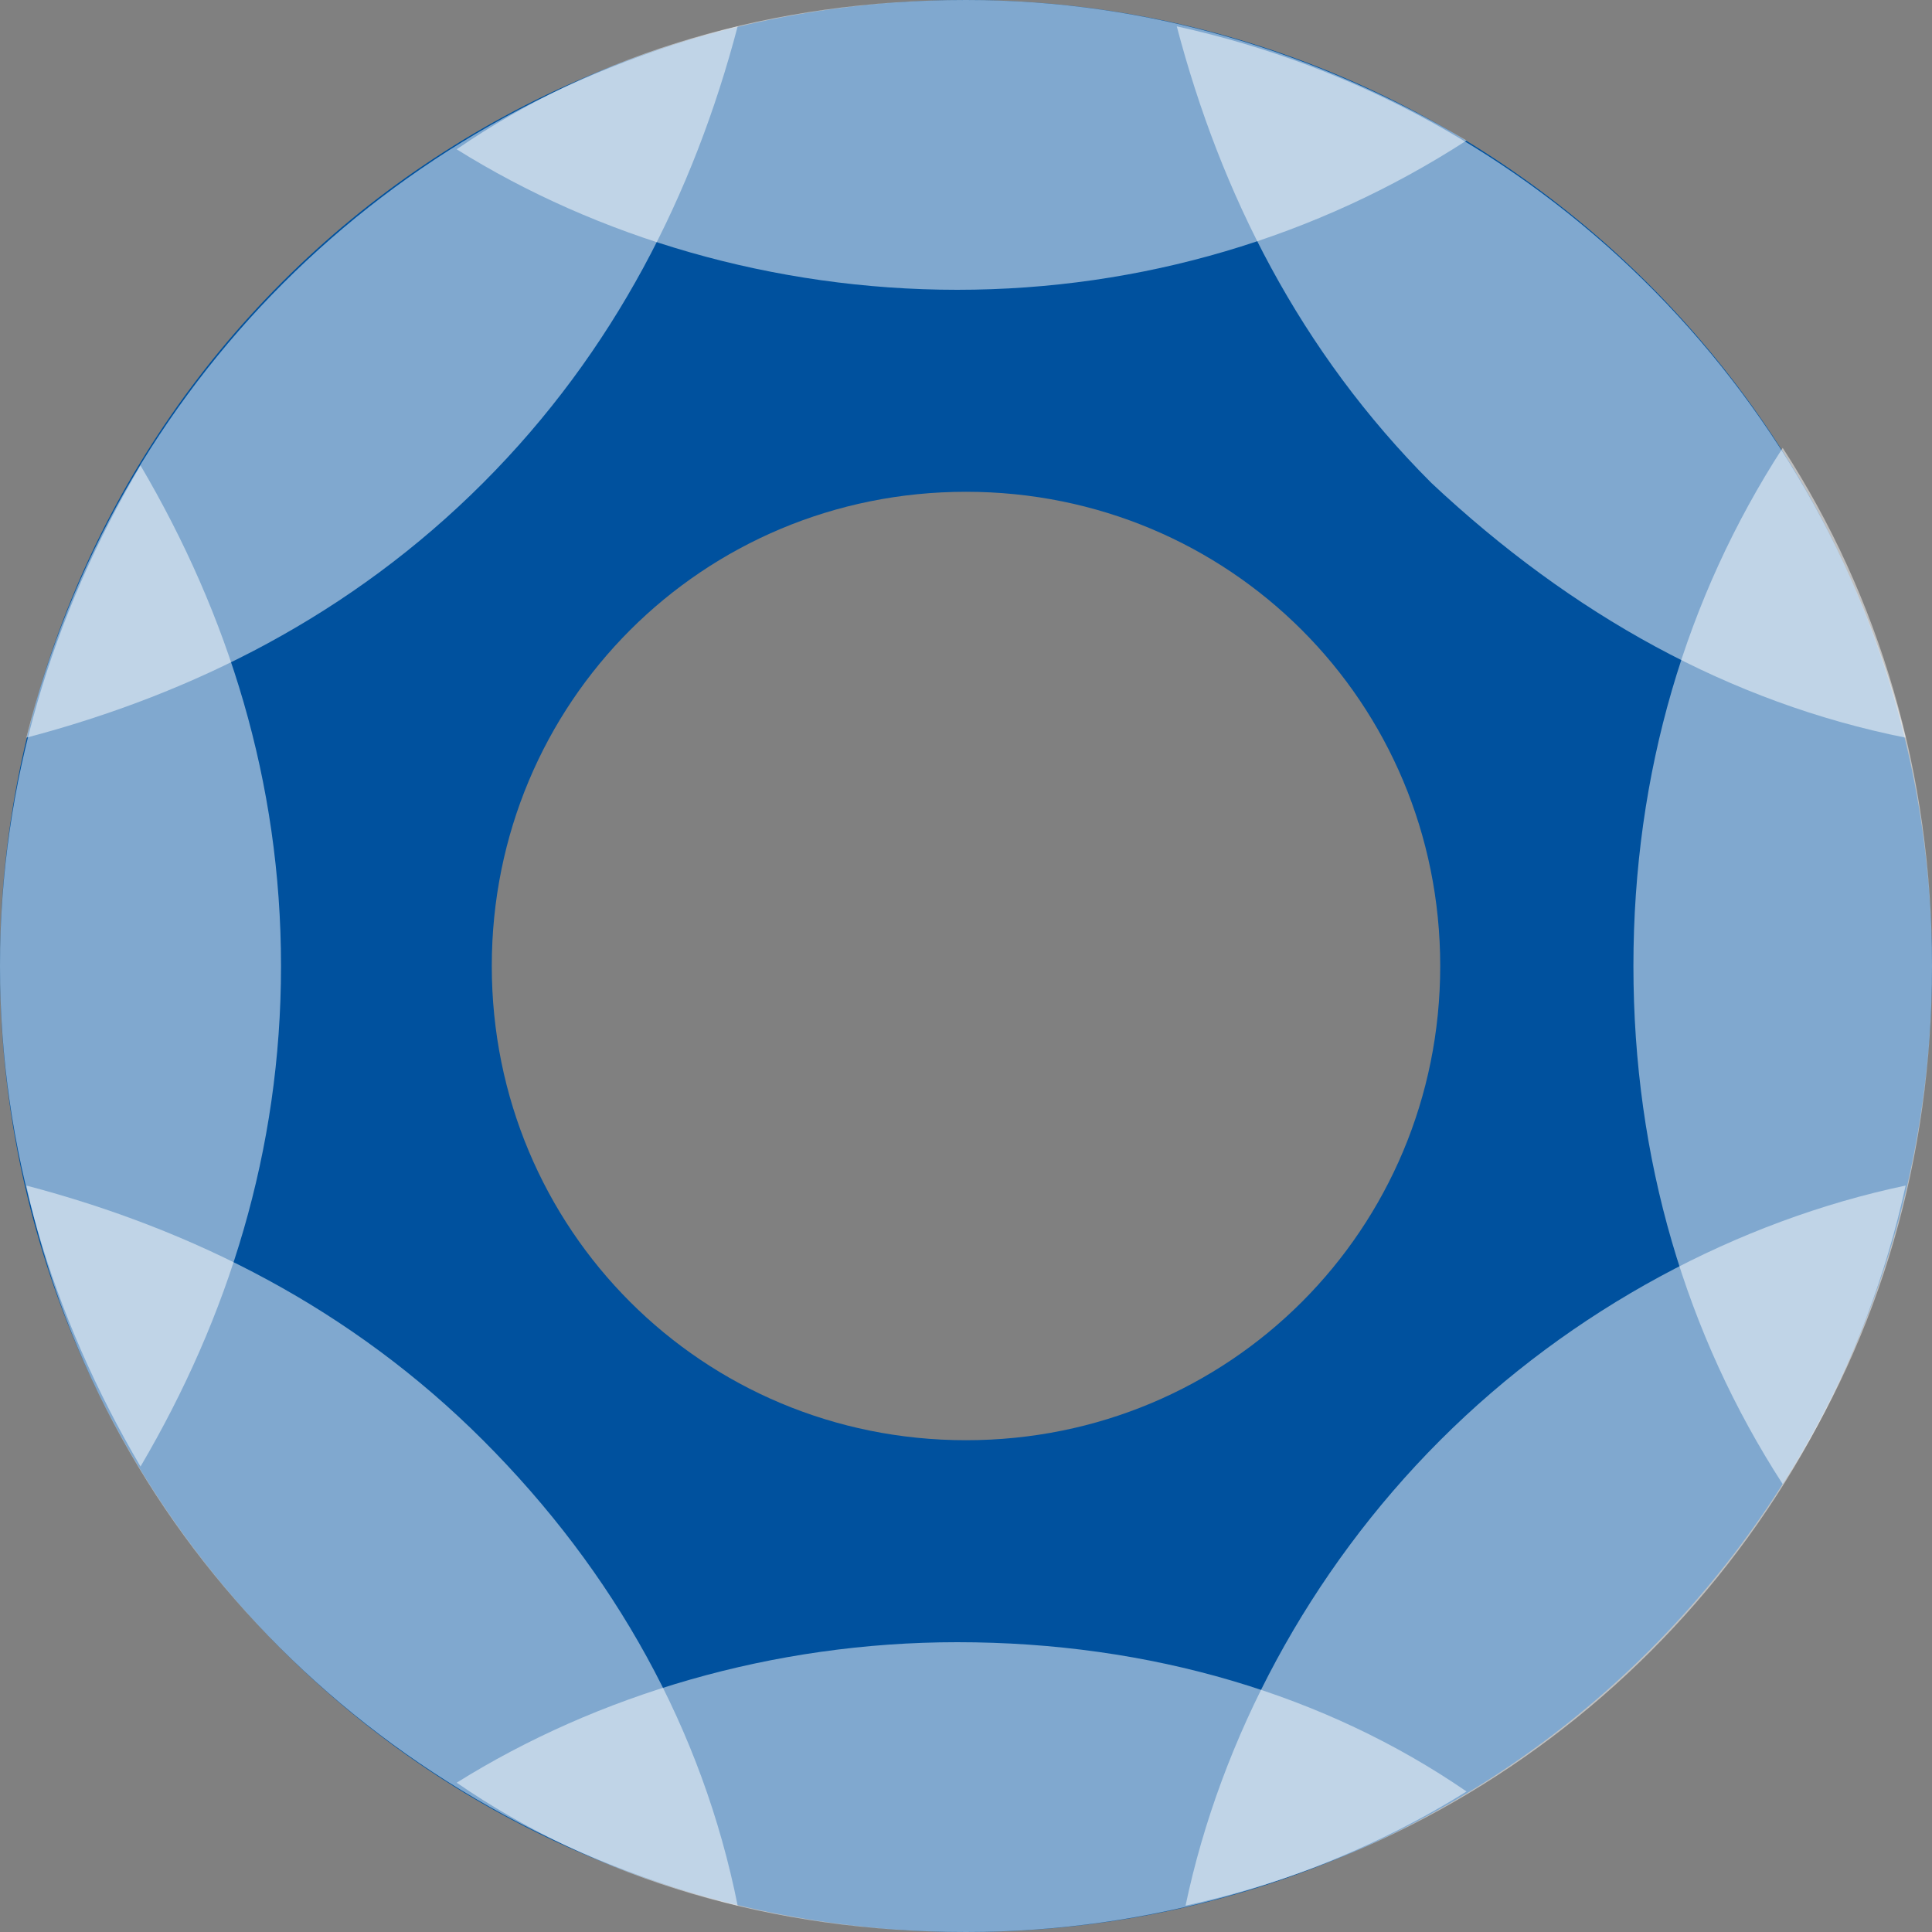
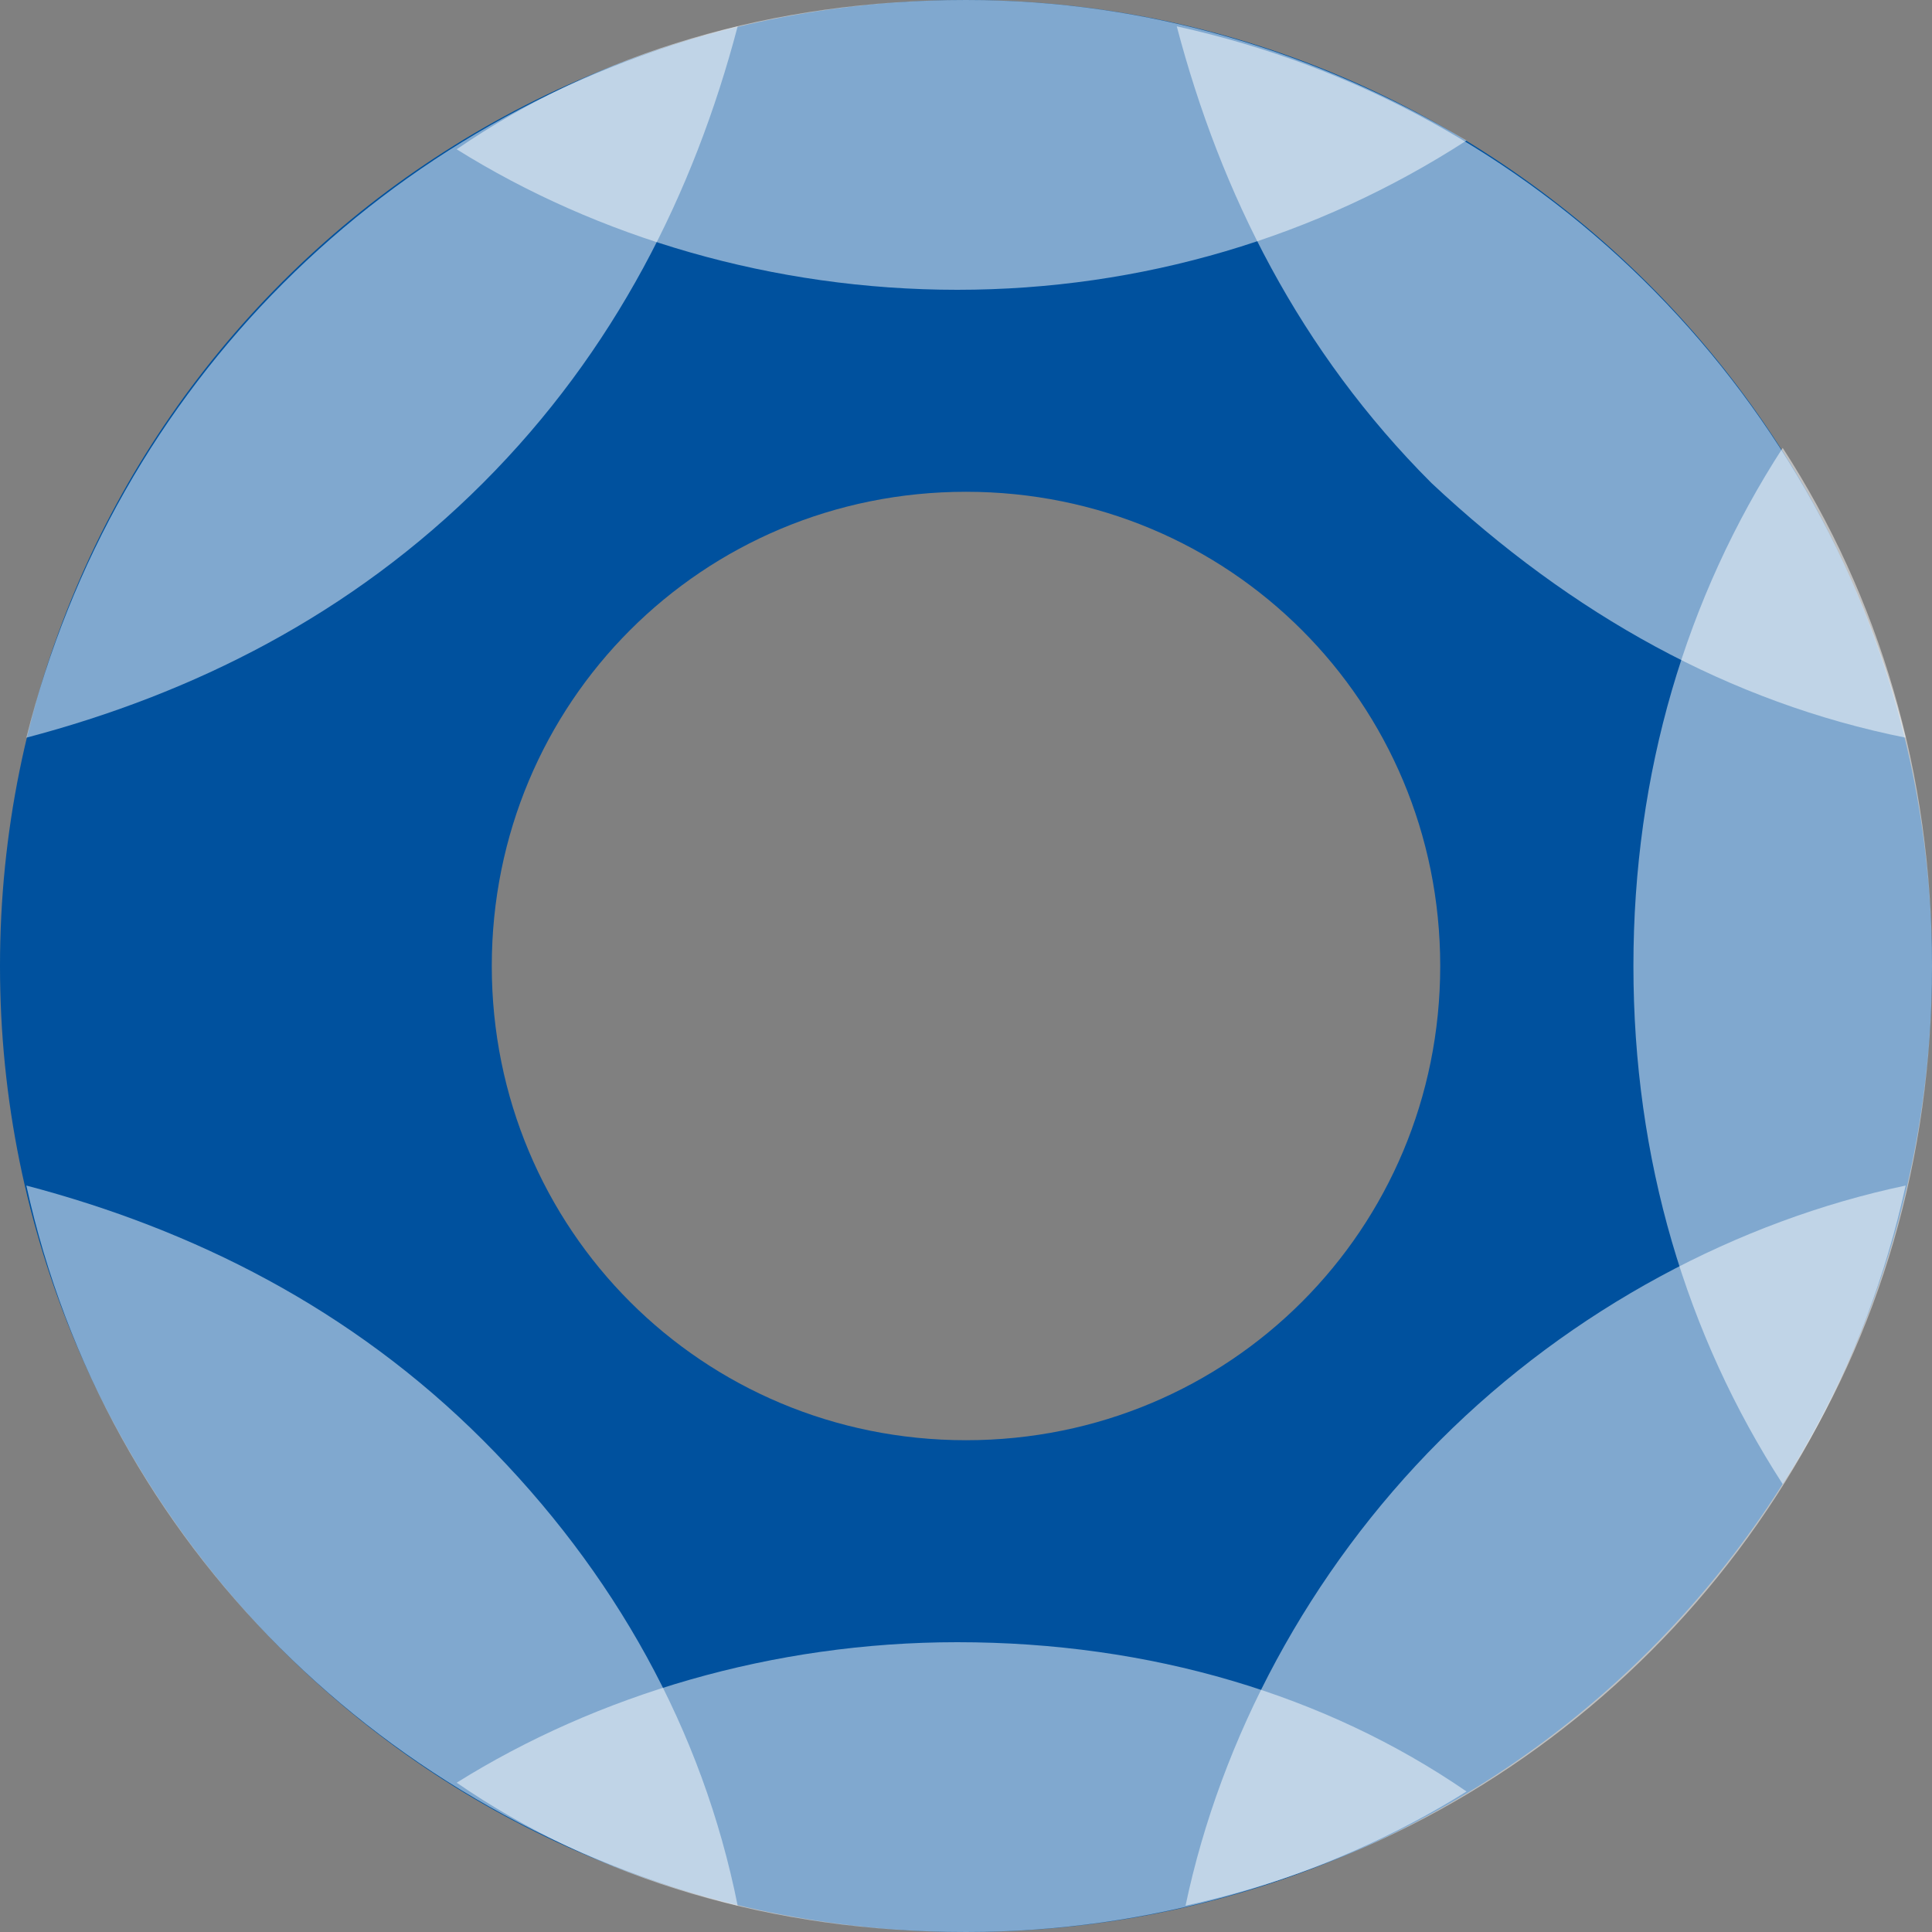
<svg xmlns="http://www.w3.org/2000/svg" version="1.1" id="Capa_1" x="0px" y="0px" viewBox="0 0 22 22" style="enable-background:new 0 0 22 22;" xml:space="preserve">
  <rect x="0" y="0" width="22" height="22" fill="#808080" stroke="none" />
  <style type="text/css">
	.st0{fill:#00519E;}
	.st1{fill:none;}
	.st2{opacity:0.5;fill:#FFFFFF;}
</style>
  <g>
    <path class="st0" d="M11,0C4.9,0,0,4.9,0,11s4.9,11,11,11s11-4.9,11-11S17,0,11,0z M11,16.4c-3,0-5.4-2.4-5.4-5.4S8,5.6,11,5.6   S16.4,8,16.4,11S14,16.4,11,16.4z" />
    <path class="st1" d="M11,0C4.9,0,0,4.9,0,11s4.9,11,11,11s11-4.9,11-11S17,0,11,0z M11,16.4c-3,0-5.4-2.4-5.4-5.4S8,5.6,11,5.6   S16.4,8,16.4,11S14,16.4,11,16.4z" />
    <path class="st2" d="M5.5,16.4C4,14.9,2.2,14,0.3,13.5c0.9,4.1,4.1,7.2,8.1,8.2C8,19.7,7,17.9,5.5,16.4z" />
-     <path class="st2" d="M1.6,16.7c1-1.7,1.6-3.6,1.6-5.7c0-2.1-0.6-4-1.6-5.7C0.6,7,0,8.9,0,11C0,13.1,0.6,15,1.6,16.7z" />
    <path class="st2" d="M8.4,0.3c-4,1-7.1,4.1-8.1,8.1C2.2,7.9,4,7,5.5,5.5S7.9,2.2,8.4,0.3z" />
    <path class="st2" d="M10.9,3.3c2.1,0,4.1-0.6,5.8-1.7C15,0.6,13.1,0,11,0C8.8,0,6.8,0.6,5.2,1.7C6.8,2.7,8.8,3.3,10.9,3.3z" />
    <path class="st2" d="M13.4,0.3c0.5,1.9,1.4,3.7,2.9,5.2C17.9,7,19.7,8,21.7,8.4C20.7,4.4,17.5,1.2,13.4,0.3z" />
    <path class="st2" d="M18.6,11c0,2.2,0.6,4.2,1.7,5.9c1.1-1.7,1.7-3.7,1.7-5.9c0-2.2-0.6-4.2-1.7-5.9C19.2,6.8,18.6,8.8,18.6,11z" />
    <path class="st2" d="M21.7,13.5c-1.9,0.4-3.8,1.4-5.3,2.9c-1.5,1.5-2.5,3.4-2.9,5.3C17.6,20.8,20.8,17.6,21.7,13.5z" />
    <path class="st2" d="M10.9,18.7c-2.1,0-4.1,0.6-5.7,1.6C6.8,21.4,8.8,22,11,22c2.1,0,4.1-0.6,5.7-1.6   C15.1,19.3,13.1,18.7,10.9,18.7z" />
  </g>
</svg>